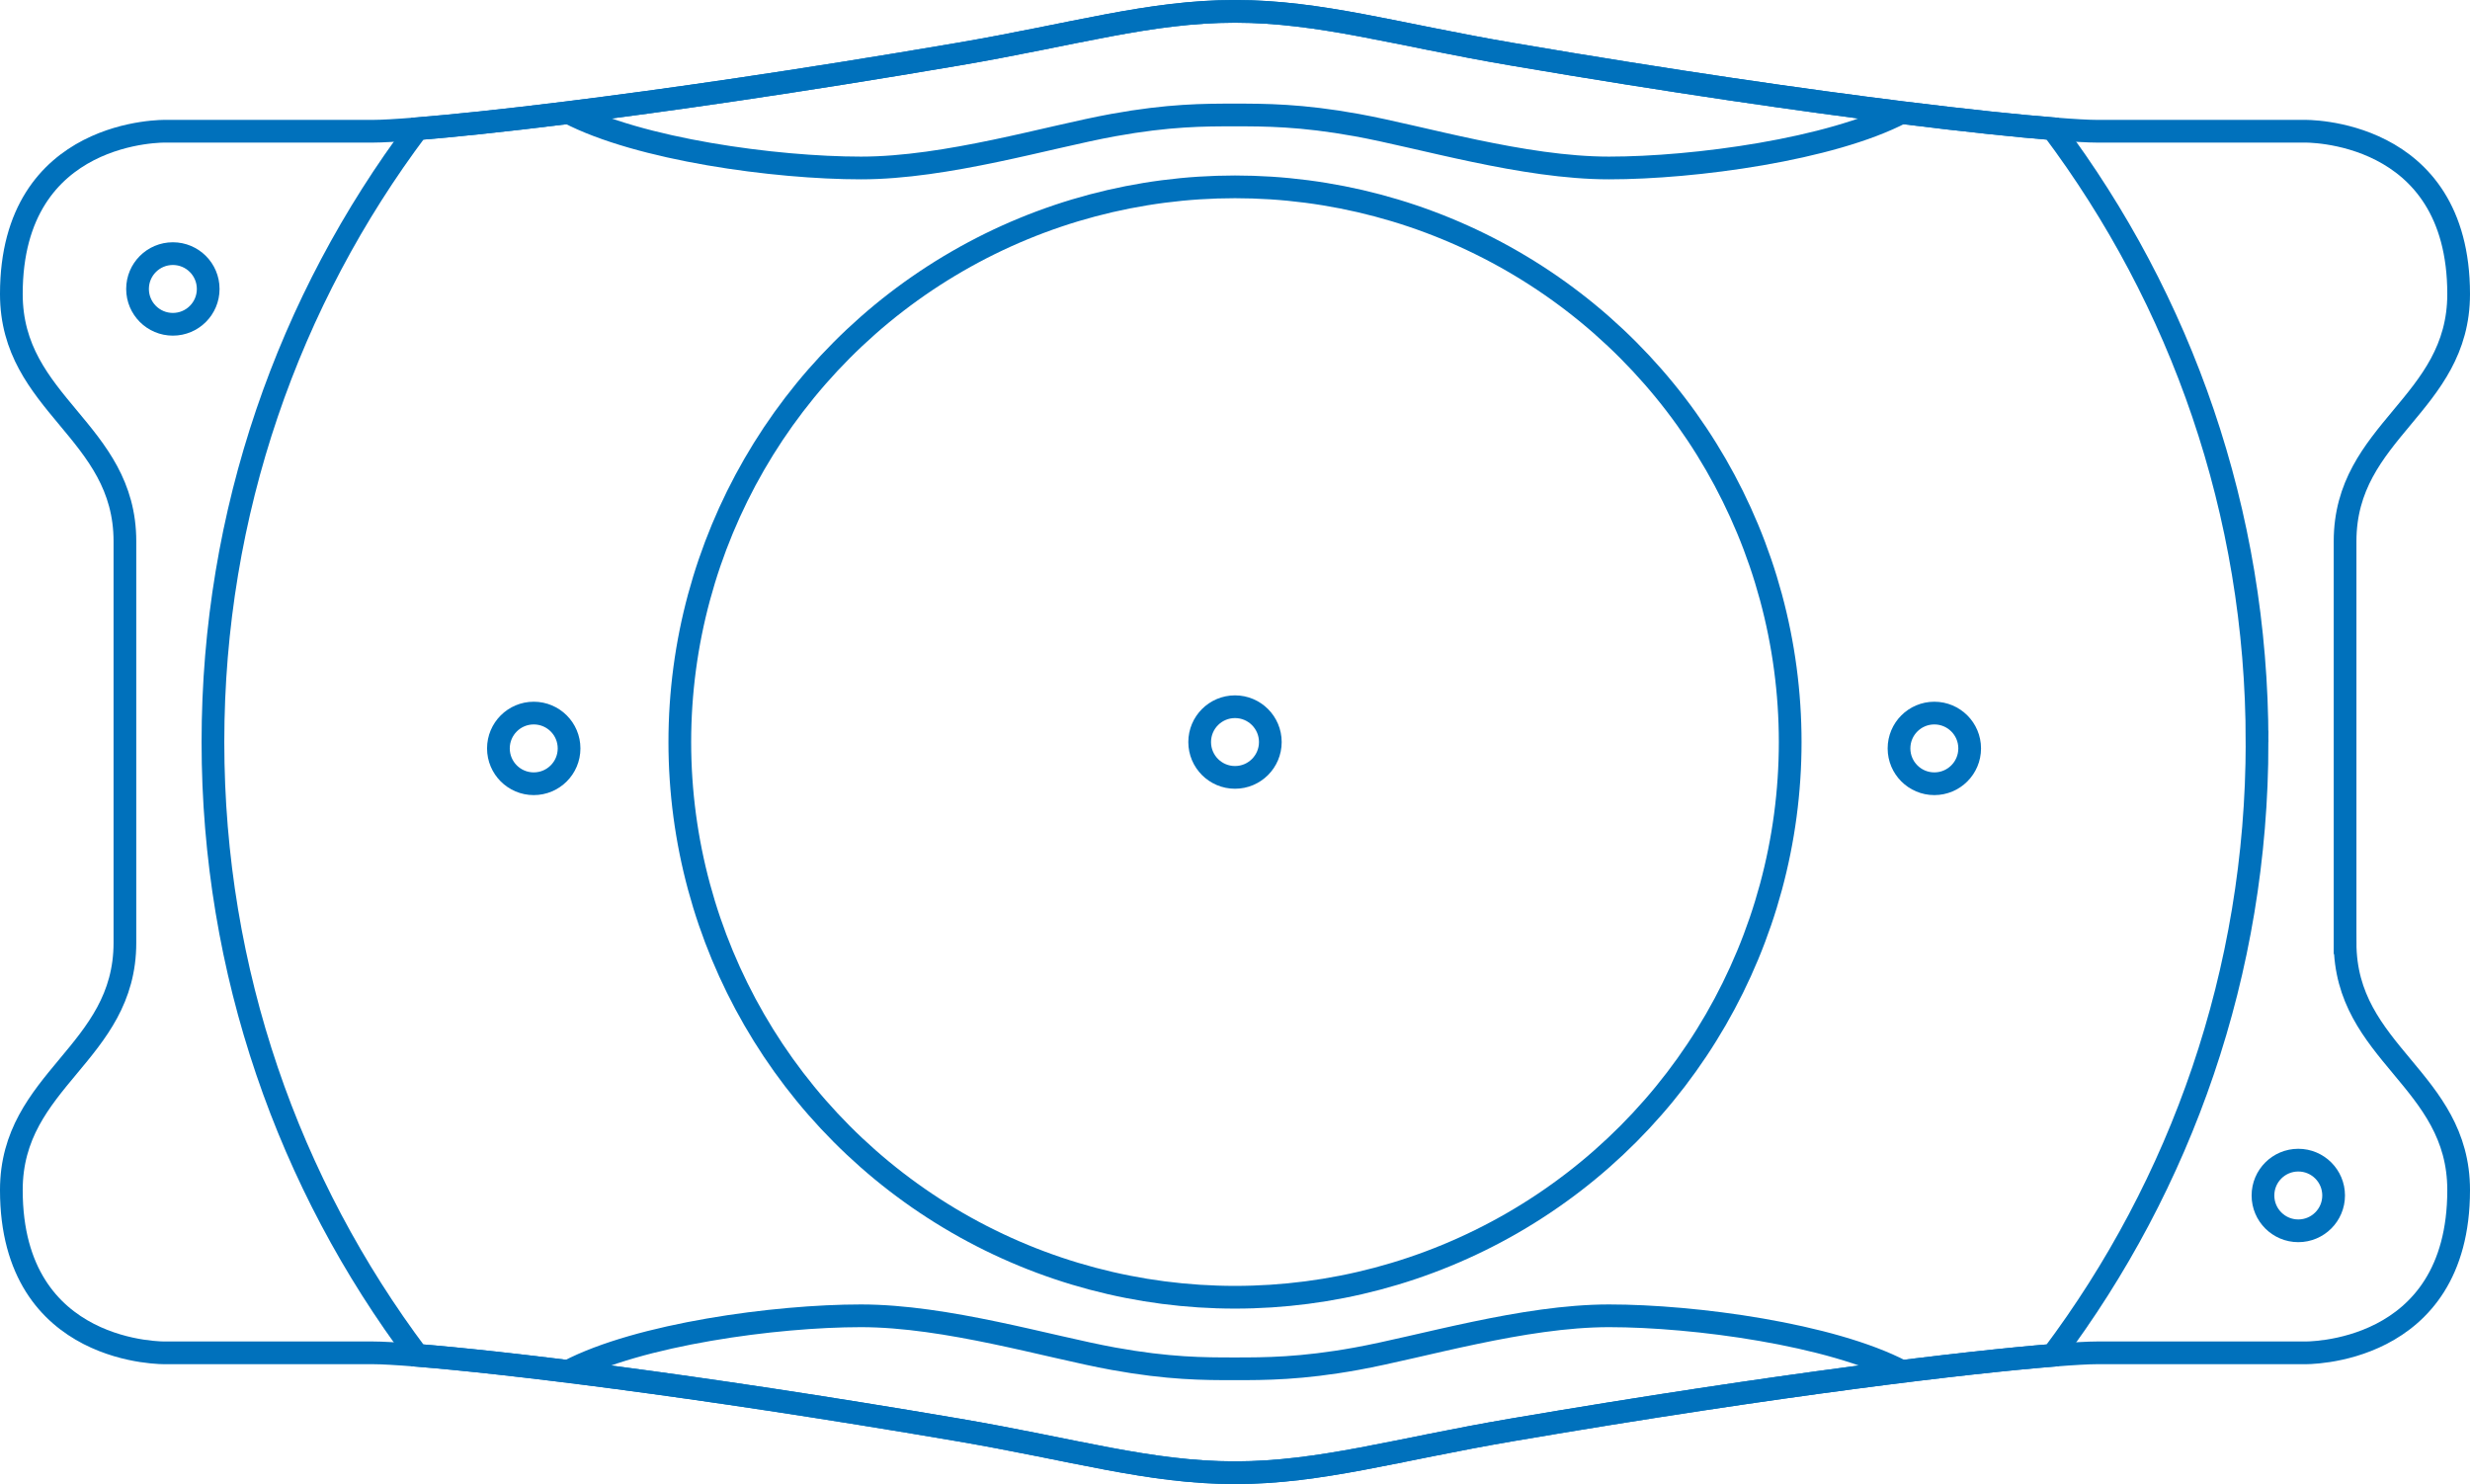
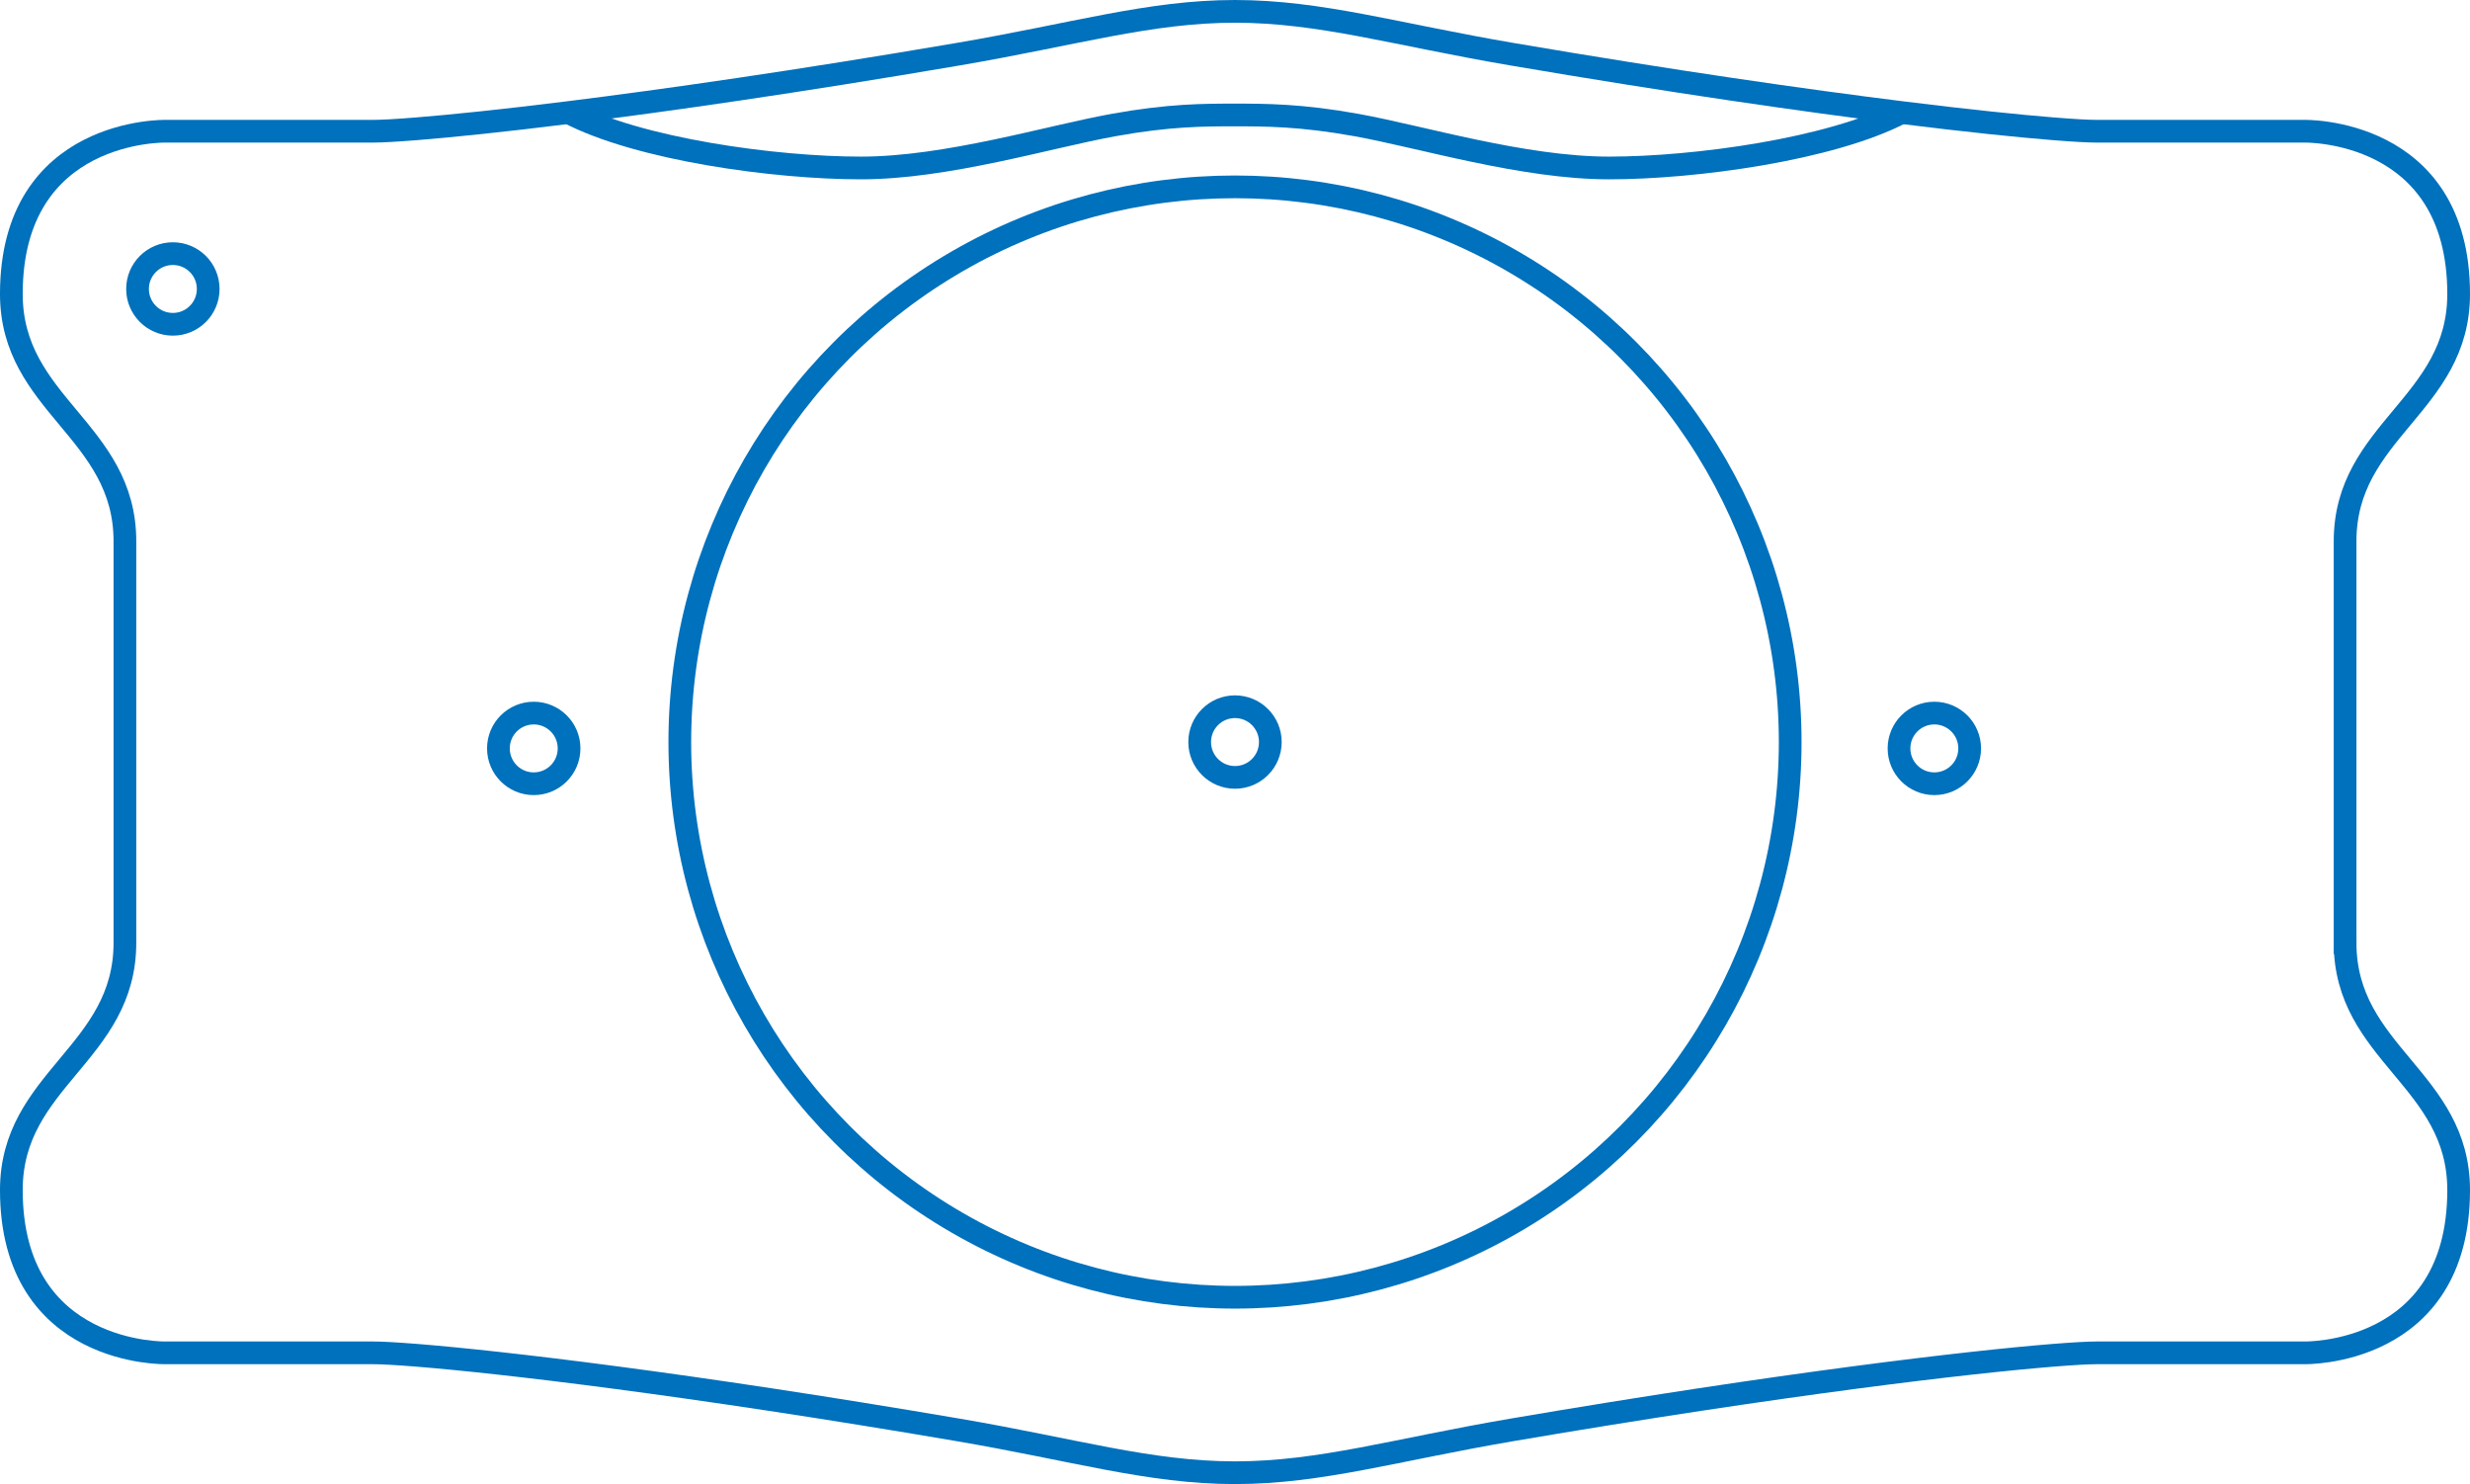
<svg xmlns="http://www.w3.org/2000/svg" id="Layer_2" data-name="Layer 2" viewBox="0 0 978.76 588.07">
  <defs>
    <style>
      .cls-1 {
        fill: none;
        stroke: #0071bc;
        stroke-miterlimit: 10;
        stroke-width: 9px;
      }
    </style>
  </defs>
  <g id="Layer_1-2" data-name="Layer 1">
    <g>
-       <circle class="cls-1" cx="910.72" cy="473.71" r="14" />
      <g>
        <circle class="cls-1" cx="68.5" cy="114.5" r="14" />
        <path class="cls-1" d="m929.26,373.57c0,44,45,54,45,98,0,66-61.27,64.5-61.27,64.5h-82.23c-3.15,0-8.97.31-17.36.98-33.14,2.68-106.41,11.17-214.14,29.52-46.29,7.89-75.86,16.96-109.76,17h-.24c-33.9-.04-63.46-9.11-109.76-17-107.73-18.35-181-26.84-214.14-29.52-8.39-.67-14.21-.98-17.36-.98h-82.23s-61.27,1.5-61.27-64.5c0-44,45-54,45-98v-159.07c0-44-45-54-45-98,0-66,61.27-64.5,61.27-64.5h82.23c3.15,0,8.98-.31,17.38-.99,13.46-1.08,33.55-3.13,59.88-6.41,38.48-4.79,90.29-12.2,154.24-23.1,46.36-7.89,75.93-16.98,109.88-17,33.95.02,63.53,9.11,109.88,17,63.95,10.9,115.76,18.31,154.24,23.1,26.33,3.28,46.42,5.33,59.88,6.41,8.4.68,14.23.99,17.38.99h82.23s61.27-1.5,61.27,64.5c0,44-45,54-45,98v159.07Z" />
        <circle class="cls-1" cx="489.38" cy="294.04" r="14" />
        <circle class="cls-1" cx="211.5" cy="296.56" r="14" />
        <circle class="cls-1" cx="766.5" cy="296.56" r="14" />
        <circle class="cls-1" cx="489.38" cy="294.04" r="220" />
-         <path class="cls-1" d="m894.38,294.04c0,91.18-30.13,175.32-80.98,243.01-33.14,2.68-106.41,11.17-214.14,29.52-46.29,7.89-75.86,16.96-109.76,17h-.24c-33.9-.04-63.46-9.11-109.76-17-107.73-18.35-181-26.84-214.14-29.52-50.85-67.69-80.98-151.83-80.98-243.01s30.14-175.34,81-243.03c13.46-1.08,33.55-3.13,59.88-6.41,38.48-4.79,90.29-12.2,154.24-23.1,46.36-7.89,75.93-16.98,109.88-17,33.95.02,63.53,9.11,109.88,17,63.95,10.9,115.76,18.31,154.24,23.1,26.33,3.28,46.42,5.33,59.88,6.41,50.86,67.69,81,151.84,81,243.03Z" />
        <path class="cls-1" d="m753.58,44.56c-28.11,14.67-82,22-116,22s-74.32-12.35-100-17c-22.07-4-36.33-4-48.41-4s-25.93,0-48,4c-25.68,4.65-66,17-100,17s-87.89-7.33-116-22" />
      </g>
-       <path class="cls-1" d="m753.58,543.39c-28.11-14.67-82-22-116-22s-74.32,12.35-100,17c-22.07,4-36.33,4-48.41,4s-25.93,0-48-4c-25.68-4.65-66-17-100-17s-87.89,7.33-116,22" />
    </g>
  </g>
</svg>